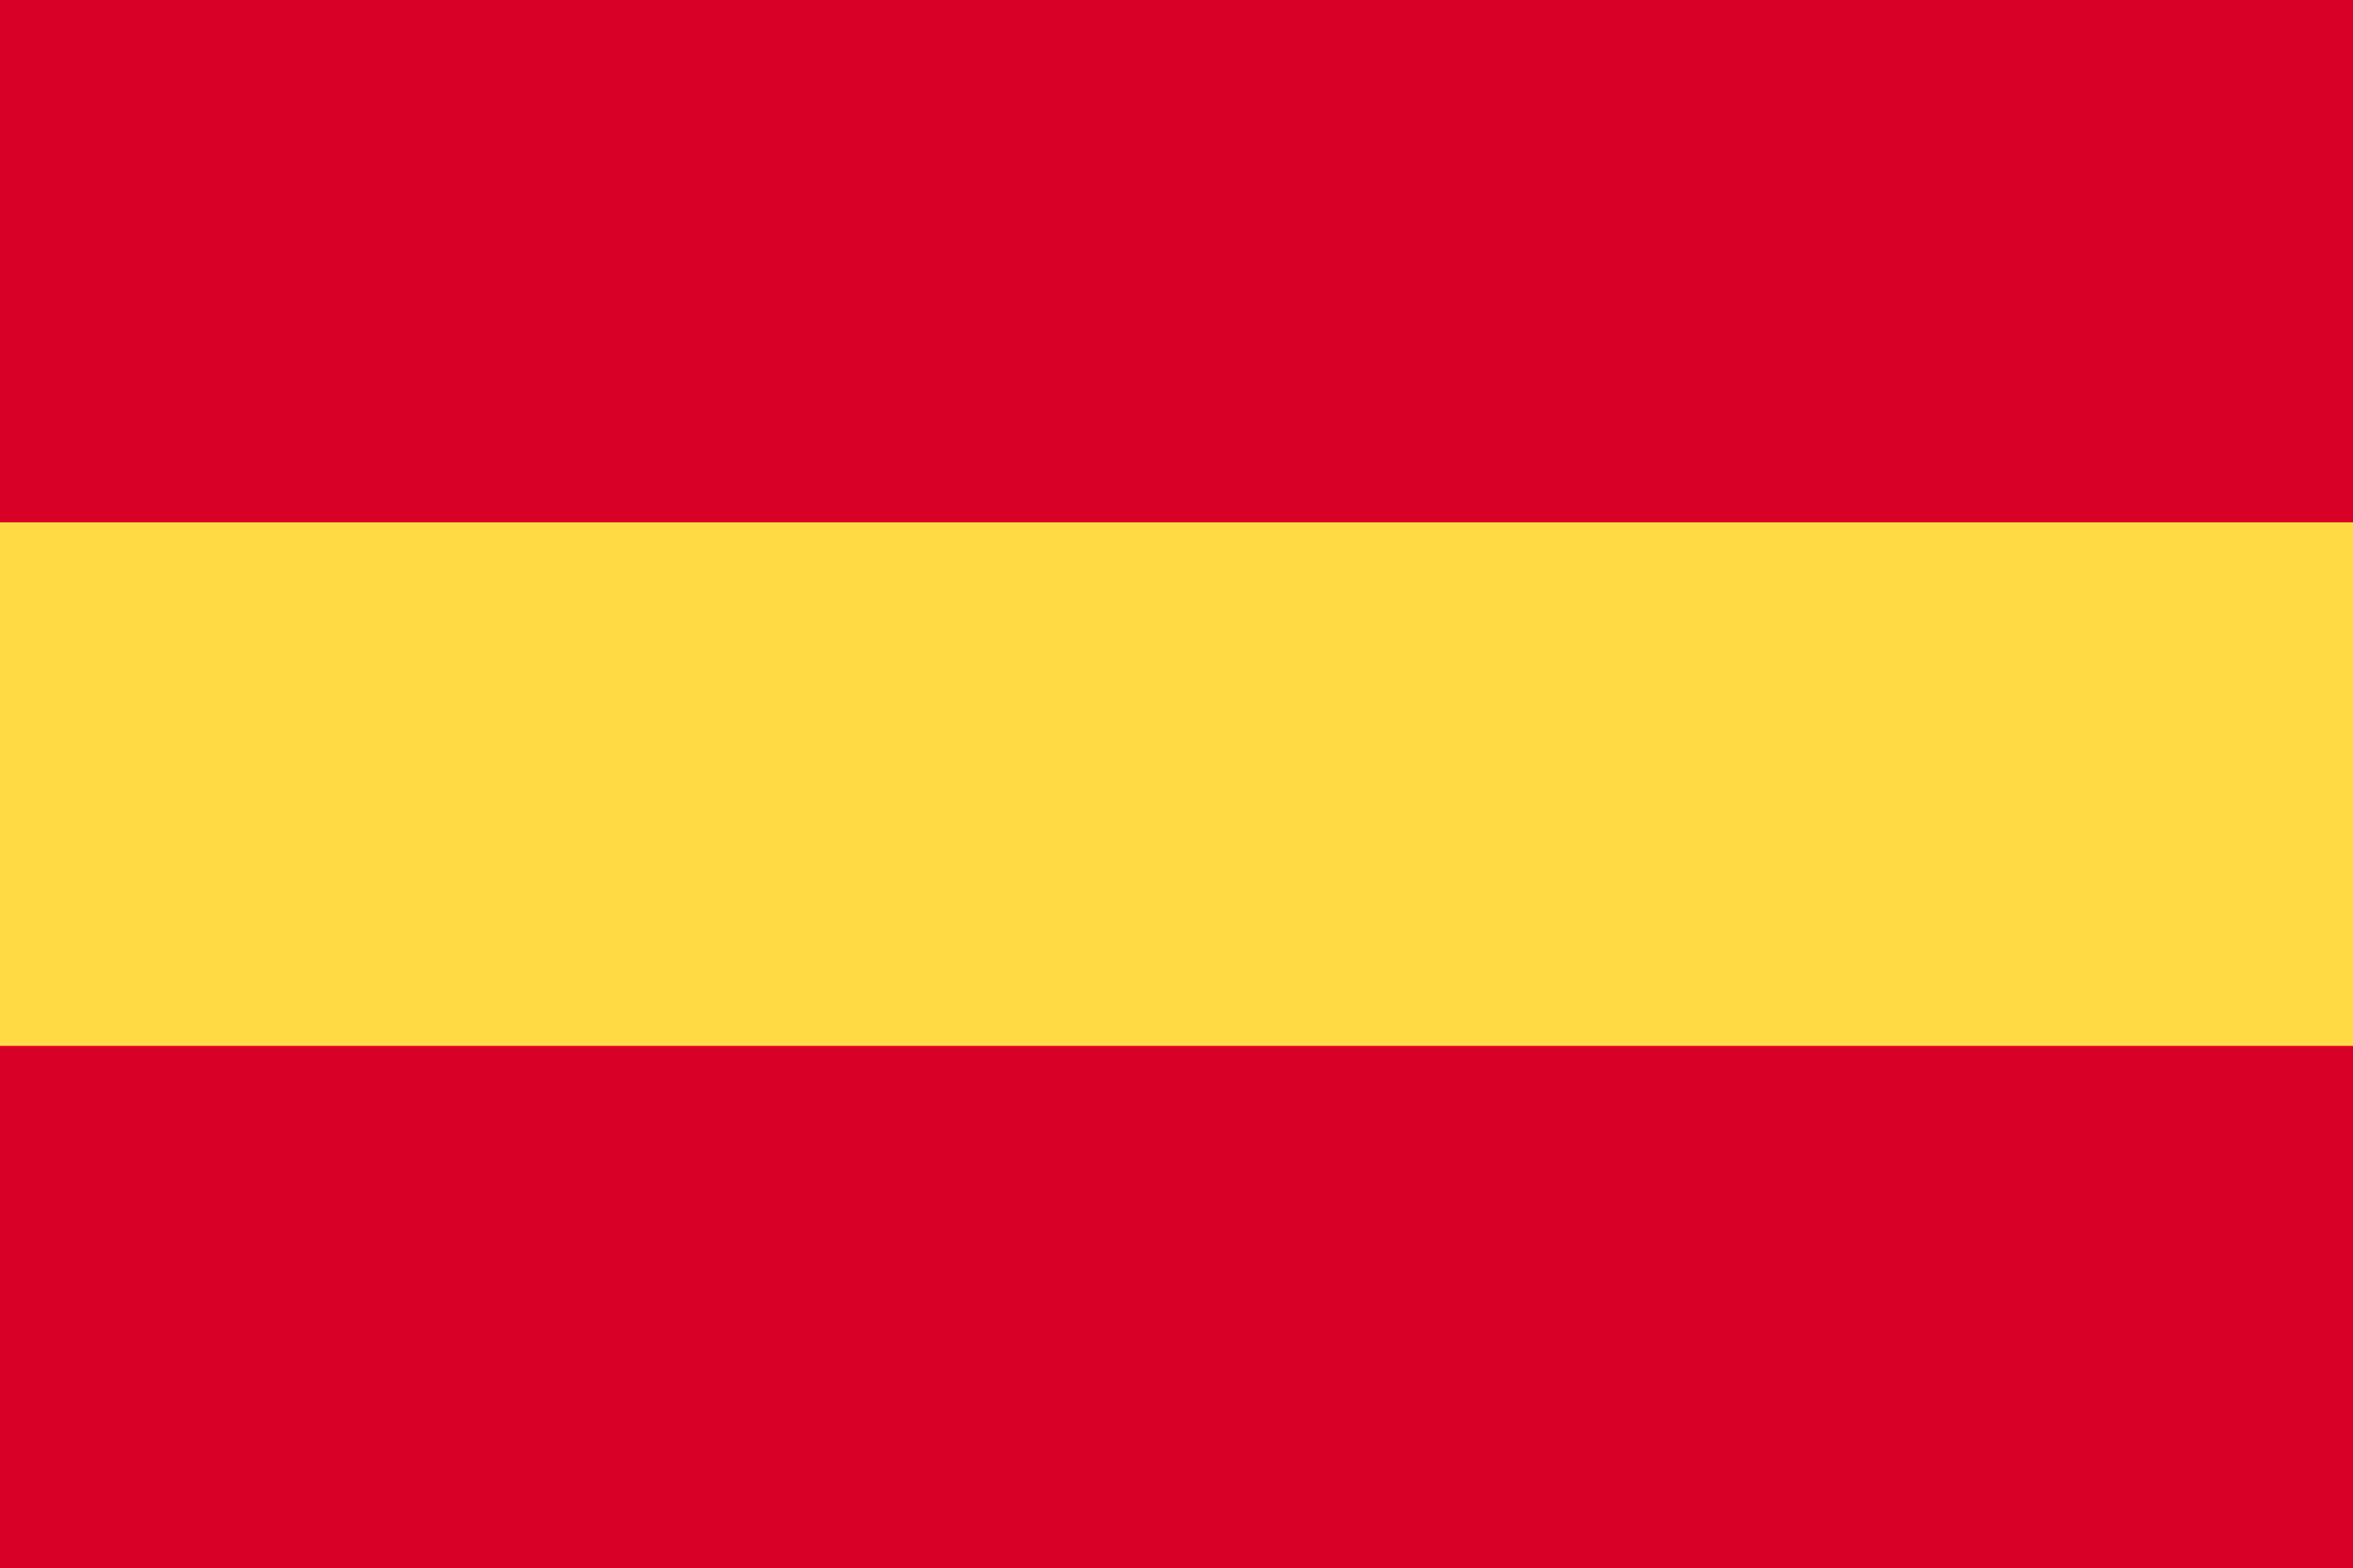
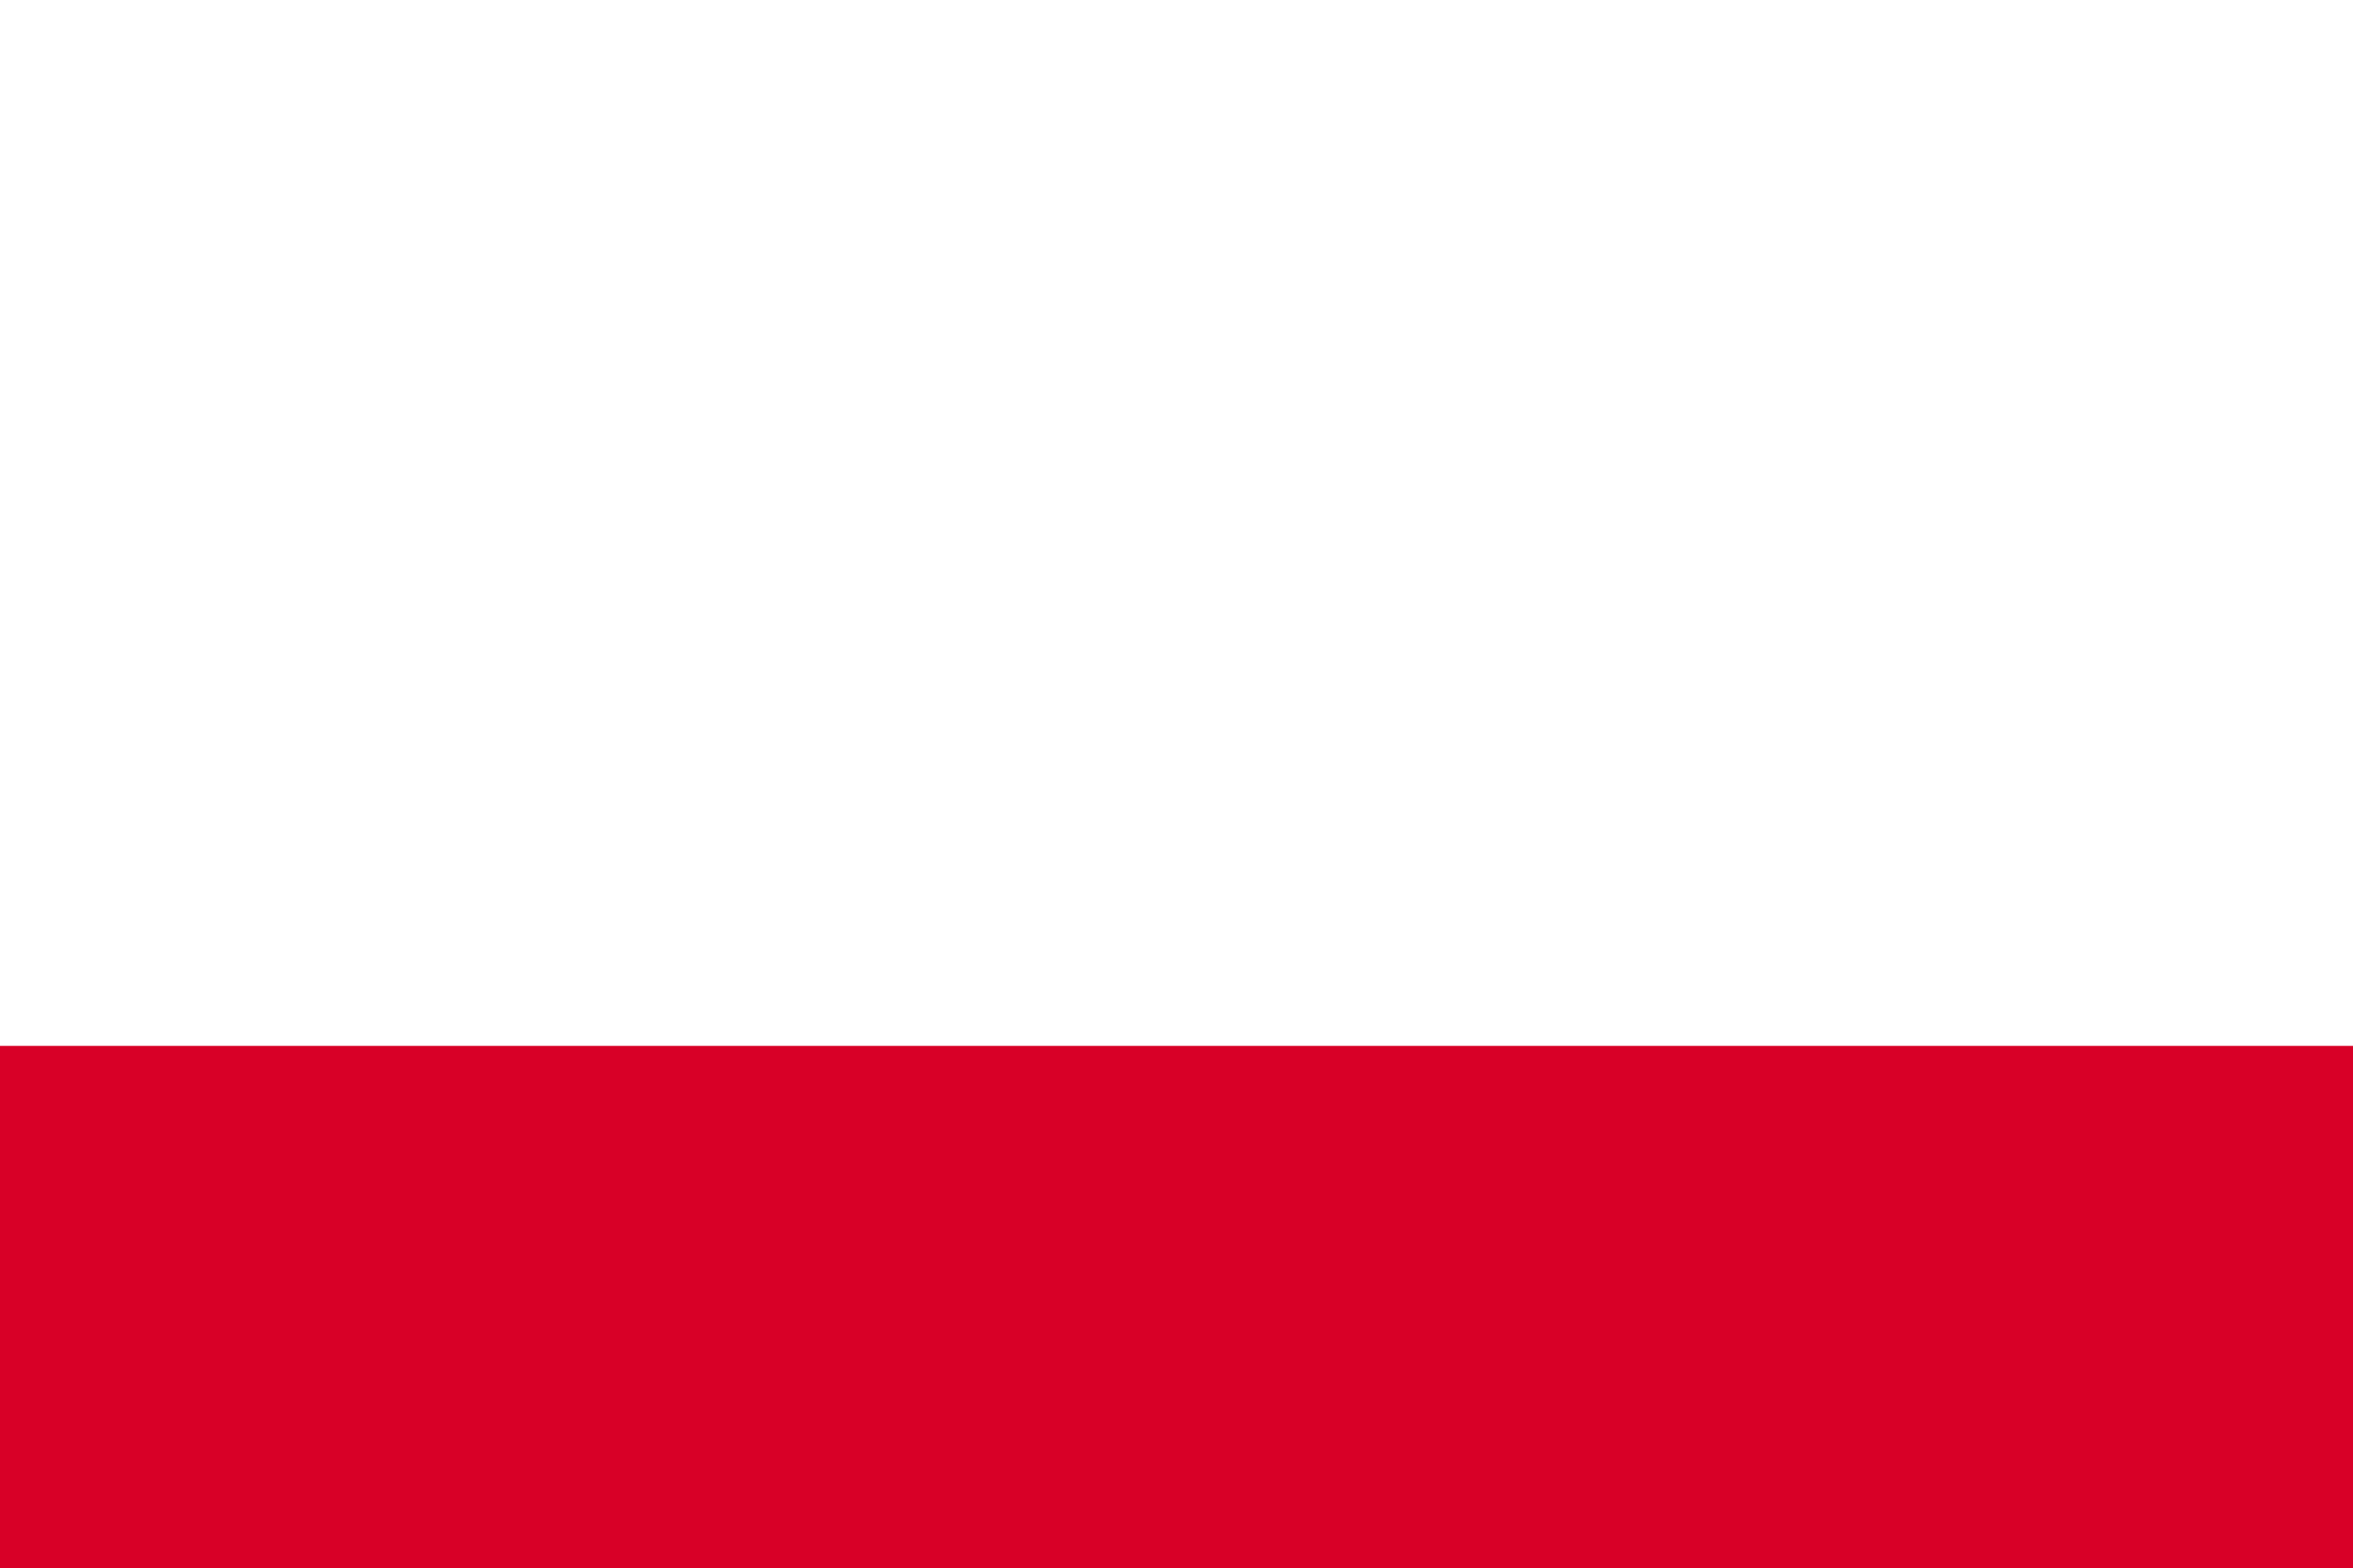
<svg xmlns="http://www.w3.org/2000/svg" id="Capa_2" data-name="Capa 2" viewBox="0 0 20 13.33">
  <defs>
    <style>
      .cls-1 {
        fill: #d80027;
      }

      .cls-1, .cls-2 {
        stroke-width: 0px;
      }

      .cls-2 {
        fill: #ffda44;
      }
    </style>
  </defs>
  <g id="Capa_1-2" data-name="Capa 1">
    <g>
-       <rect class="cls-2" width="20" height="13.33" />
      <g>
-         <rect class="cls-1" width="20" height="4.44" />
        <rect class="cls-1" y="8.89" width="20" height="4.44" />
      </g>
    </g>
  </g>
</svg>